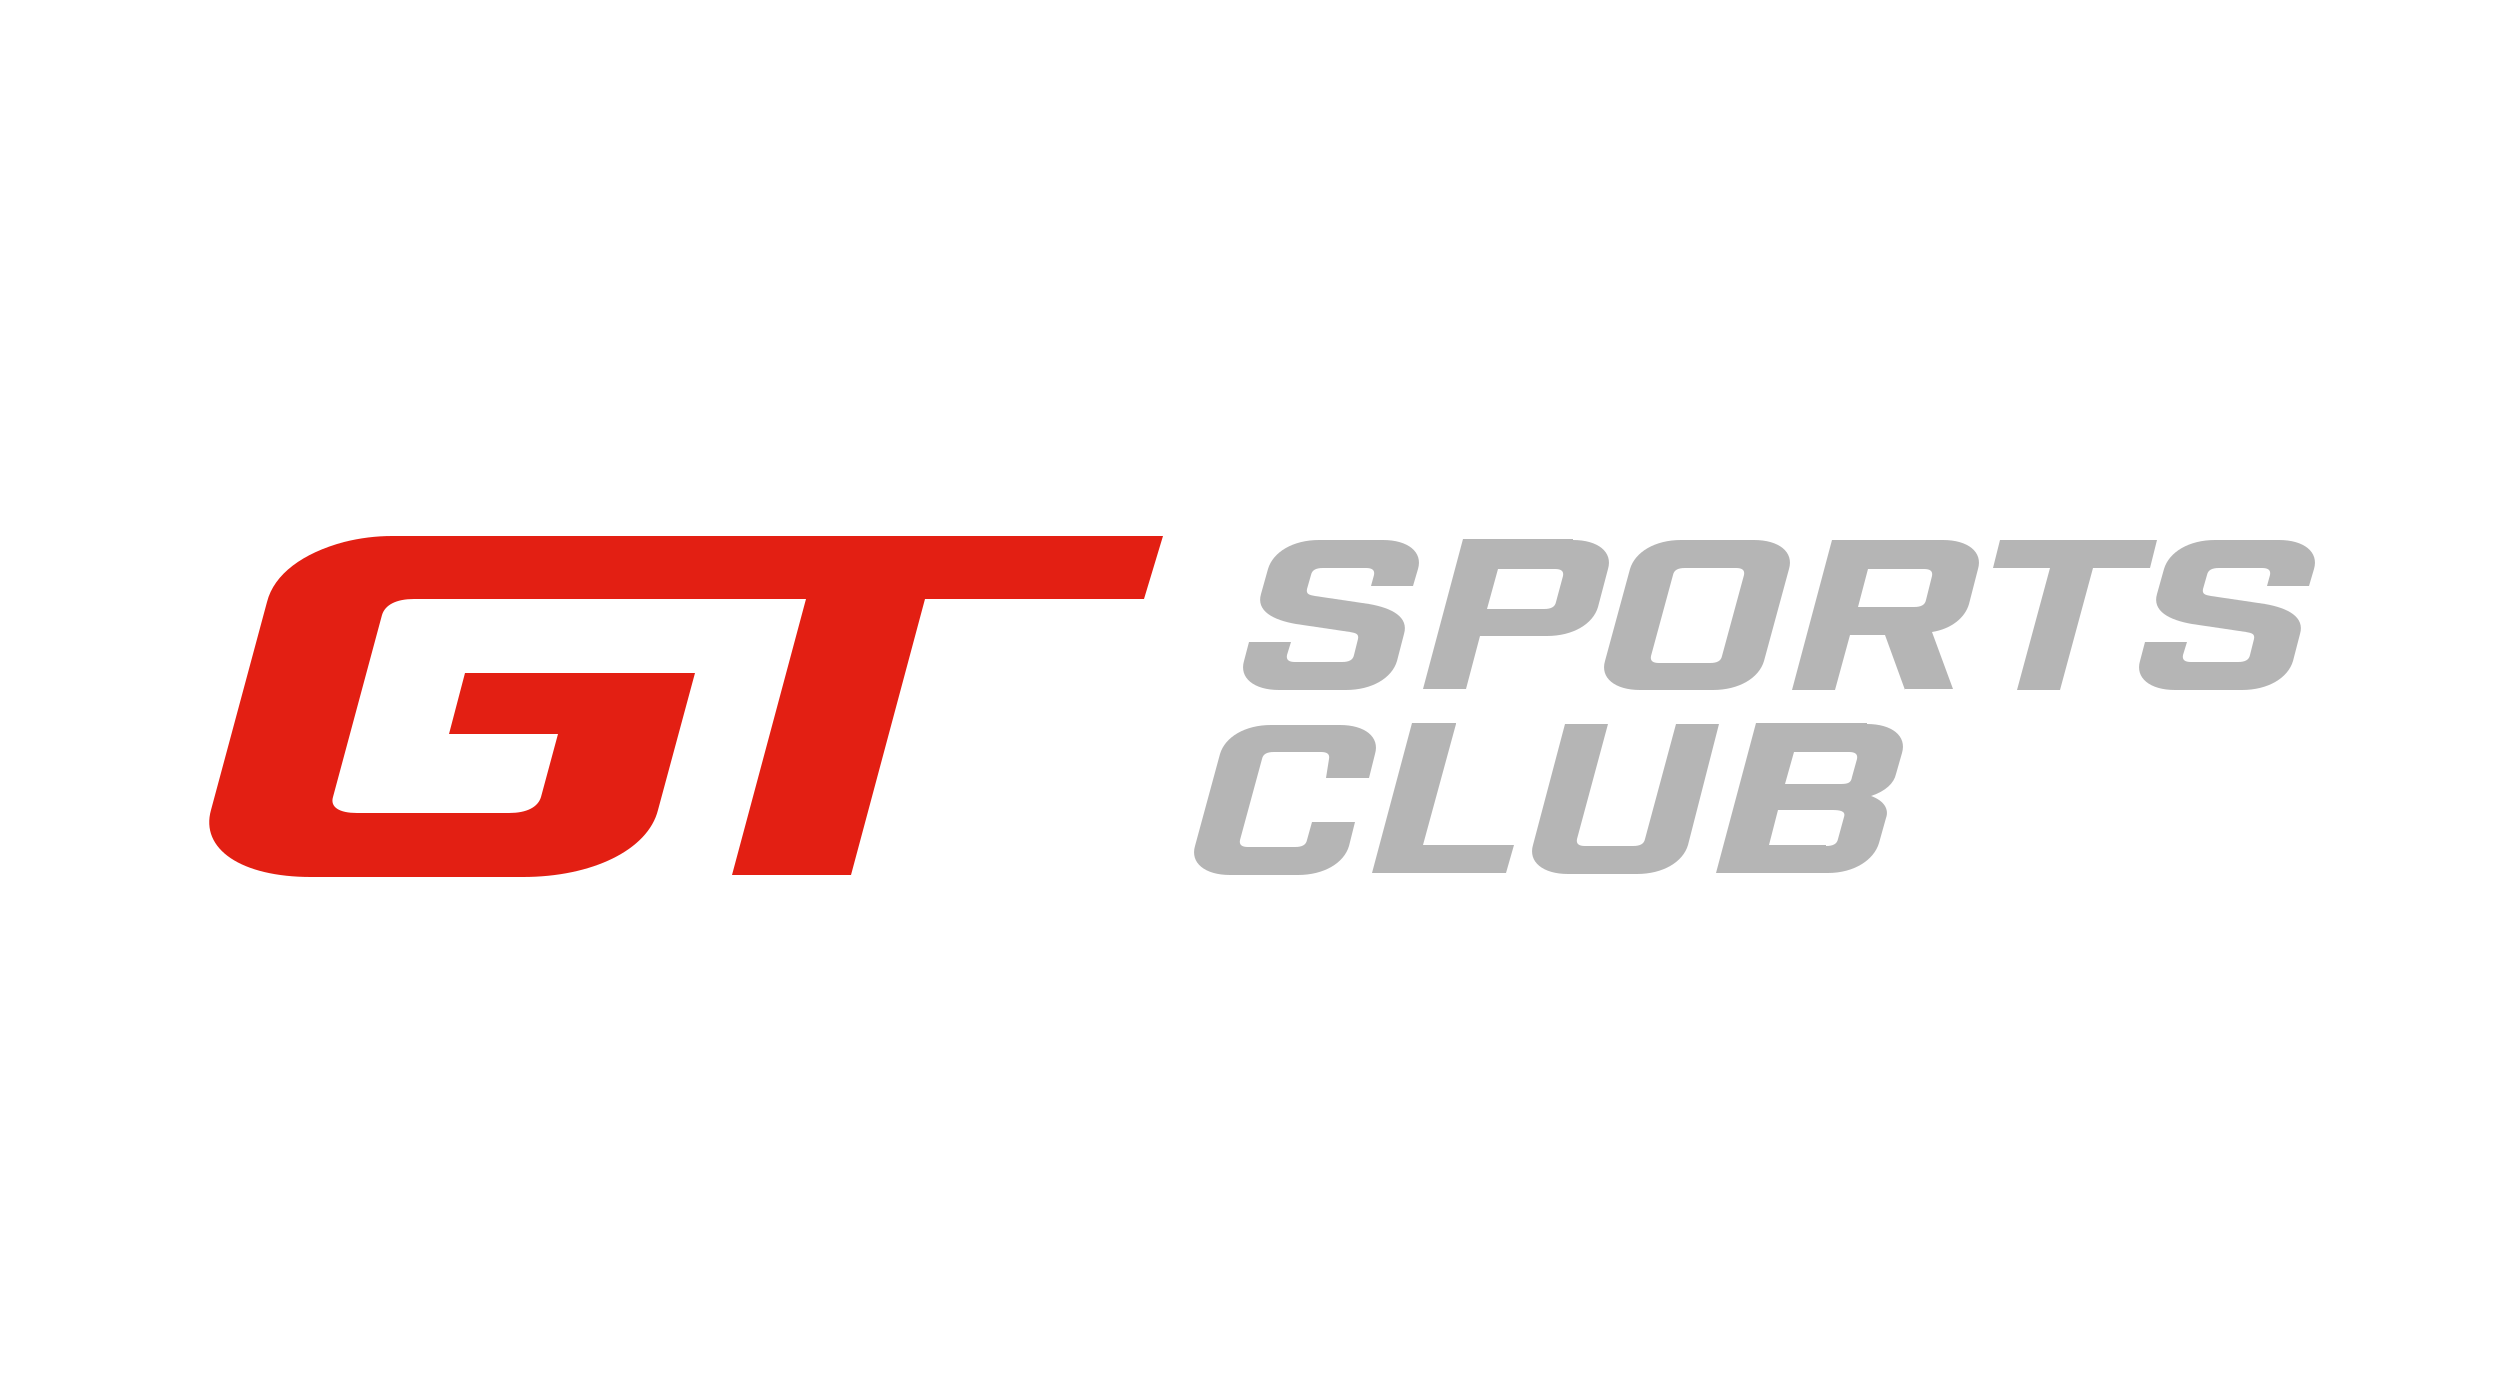
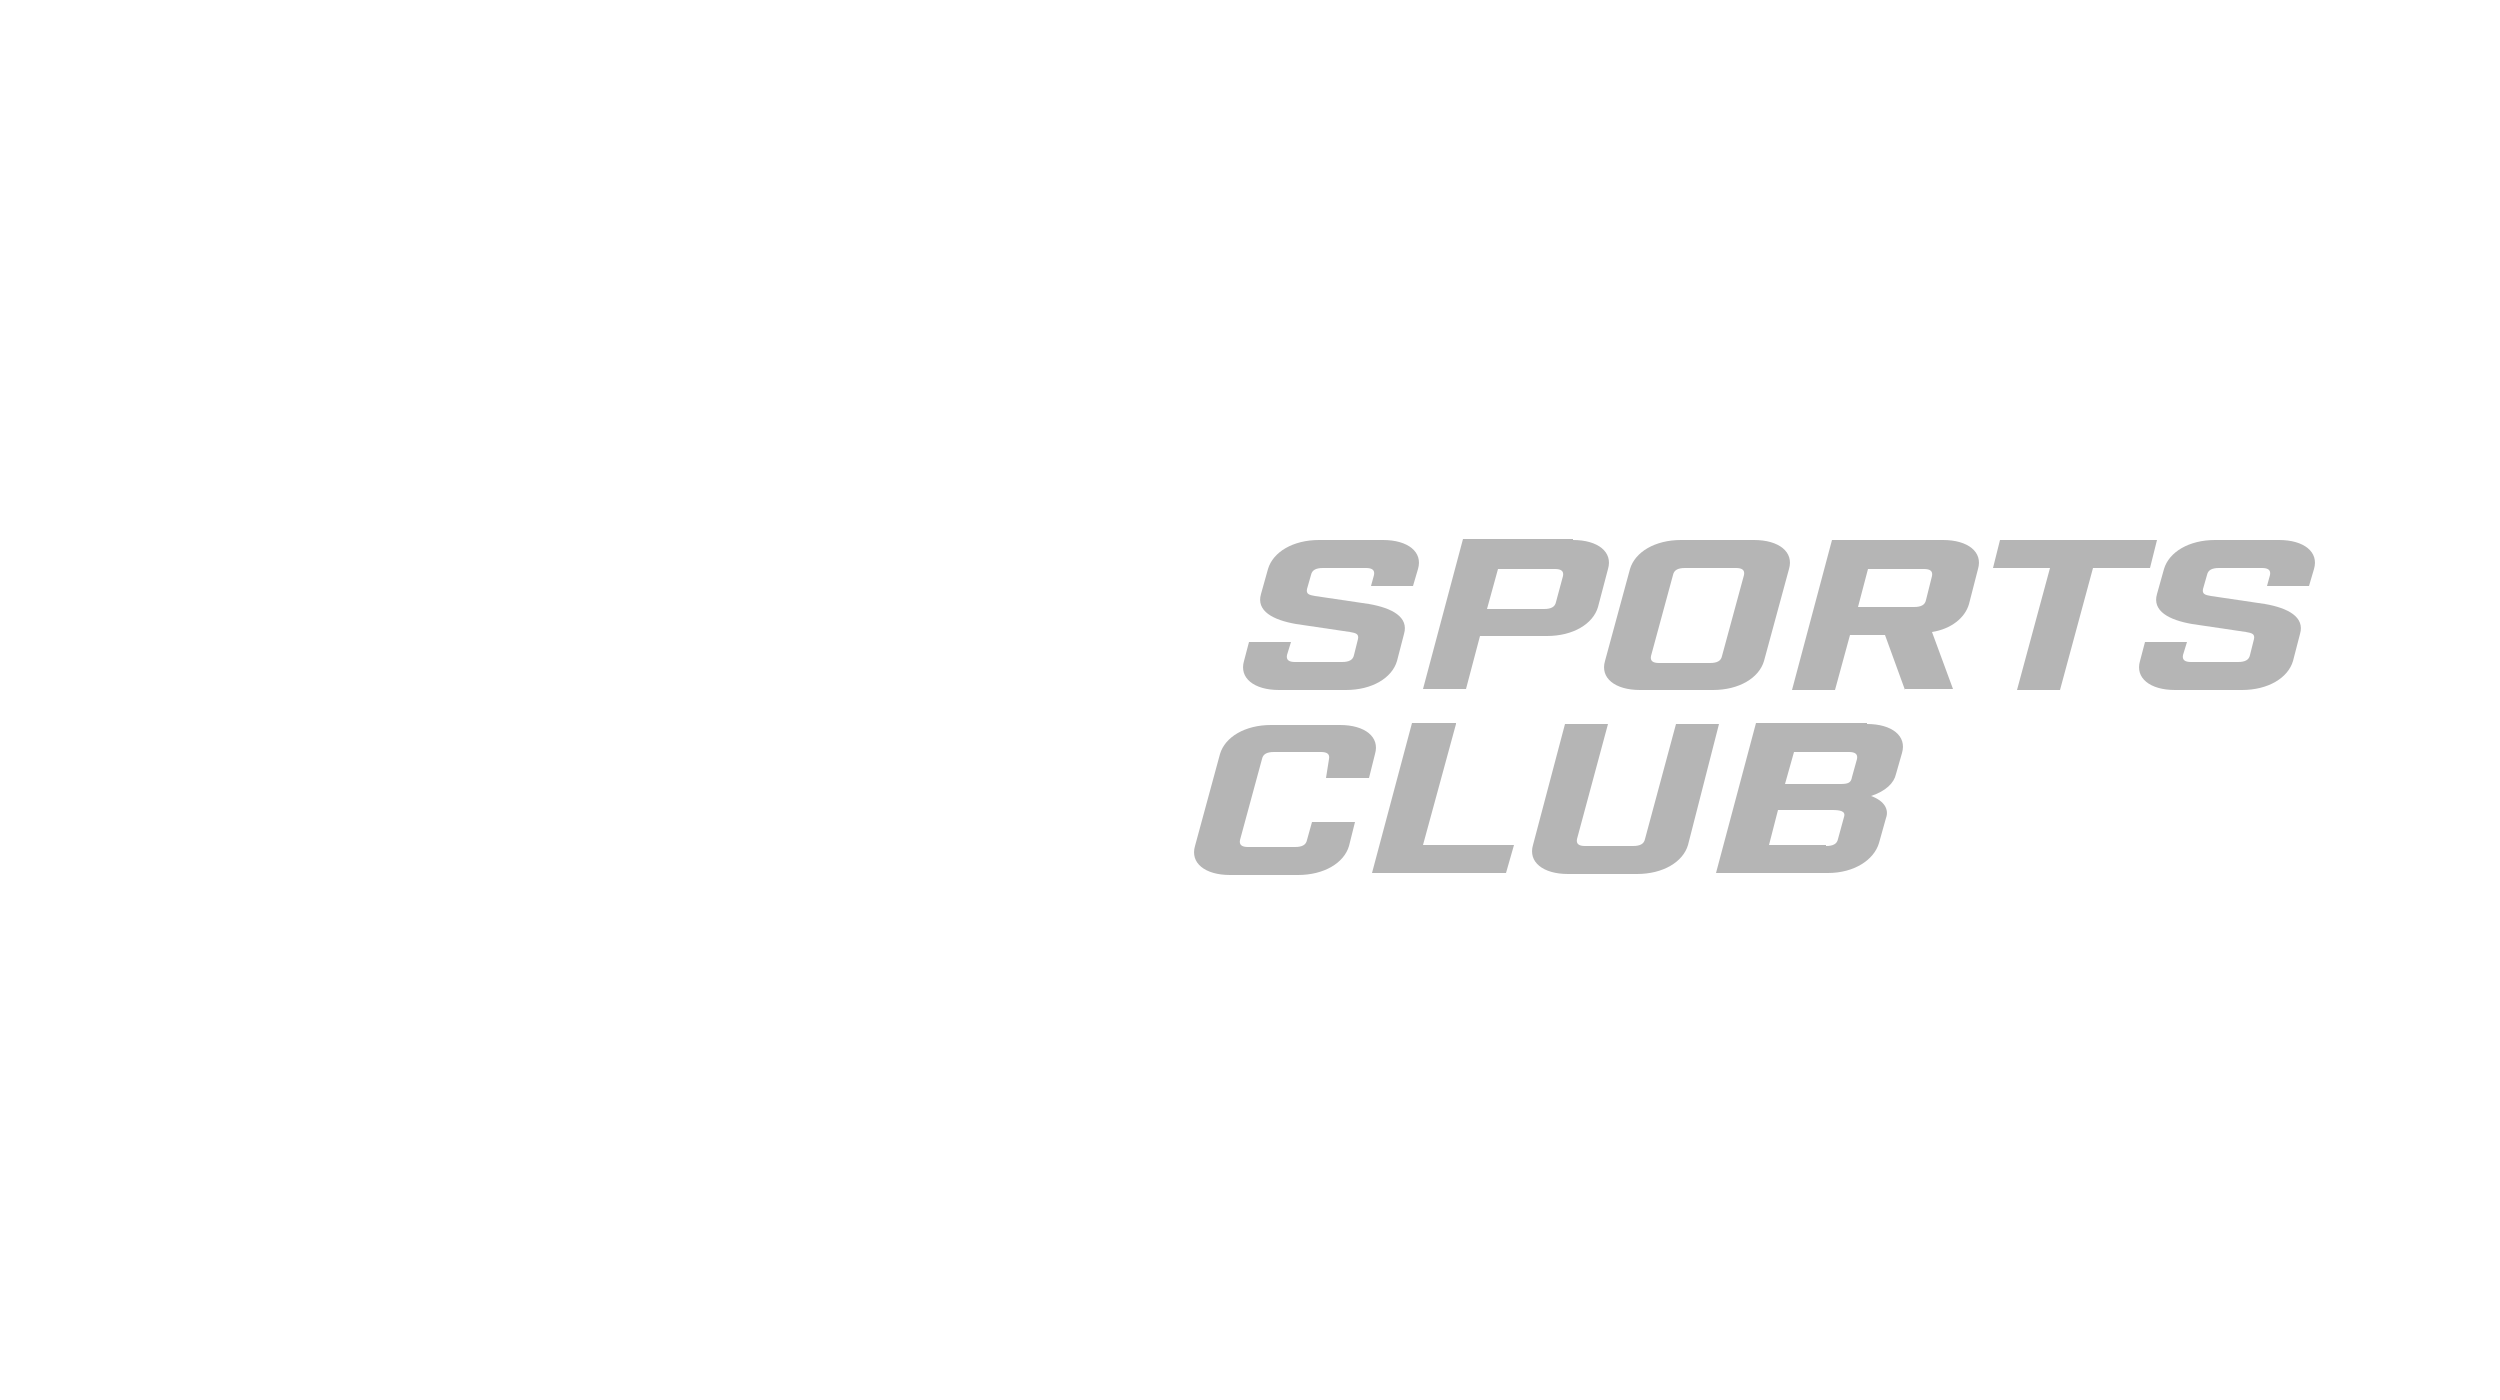
<svg xmlns="http://www.w3.org/2000/svg" version="1.1" id="Layer_1" x="0px" y="0px" viewBox="0 0 250 140" style="enable-background:new 0 0 250 140;" xml:space="preserve">
  <style type="text/css">
	.st0{fill:#B5B5B5;}
	.st1{fill:#E31F13;}
</style>
  <title>gt-world-challenge-logo-neg-250x140</title>
  <g>
    <g>
      <path class="st0" d="M137.4,57.5c0.1-0.5-0.2-0.7-0.8-0.7h-4.3c-0.7,0-1.1,0.2-1.2,0.7l-0.4,1.4c-0.1,0.5,0.2,0.6,0.8,0.7l5.4,0.8    c2.3,0.4,4,1.3,3.5,3l-0.7,2.7c-0.5,1.7-2.5,2.9-5.1,2.9h-6.7c-2.5,0-4-1.2-3.5-2.9l0.5-1.9h4.2l-0.4,1.3    c-0.1,0.5,0.2,0.7,0.8,0.7h4.7c0.7,0,1.1-0.2,1.2-0.7l0.4-1.6c0.1-0.5-0.2-0.6-0.8-0.7l-5.4-0.8c-2.3-0.4-4-1.3-3.5-3l0.7-2.5    c0.5-1.7,2.5-2.9,5.1-2.9h6.4c2.5,0,4,1.2,3.5,2.9l-0.5,1.7h-4.2L137.4,57.5z" />
      <path class="st0" d="M157.3,54c2.5,0,4,1.2,3.5,2.9l-1,3.8c-0.5,1.7-2.5,2.9-5.1,2.9H148l-1.4,5.3h-4.3l4-15H157.3z M154.4,60.9    c0.7,0,1.1-0.2,1.2-0.7l0.7-2.6c0.1-0.5-0.2-0.7-0.8-0.7h-5.7l-1.1,4H154.4z" />
      <path class="st0" d="M175.4,54c2.5,0,4,1.2,3.5,2.9l-2.5,9.2c-0.5,1.7-2.5,2.9-5.1,2.9h-7.3c-2.5,0-4-1.2-3.5-2.9l2.5-9.2    c0.5-1.7,2.5-2.9,5.1-2.9H175.4z M174.4,57.5c0.1-0.5-0.2-0.7-0.8-0.7h-5.1c-0.7,0-1.1,0.2-1.2,0.7l-2.2,8.1    c-0.1,0.5,0.2,0.7,0.8,0.7h5.1c0.7,0,1.1-0.2,1.2-0.7L174.4,57.5z" />
      <path class="st0" d="M190.5,69l-2-5.5H185l-1.5,5.5h-4.3l4-15h11.1c2.5,0,4,1.2,3.5,2.9l-0.9,3.5c-0.4,1.4-1.8,2.5-3.7,2.8    l2.1,5.7H190.5z M193.2,57.6c0.1-0.5-0.2-0.7-0.8-0.7h-5.6l-1,3.8h5.6c0.7,0,1.1-0.2,1.2-0.7L193.2,57.6z" />
      <path class="st0" d="M209.3,56.8L206,69h-4.3l3.3-12.2h-5.7L200,54h15.7l-0.7,2.8H209.3z" />
      <path class="st0" d="M227,57.5c0.1-0.5-0.2-0.7-0.8-0.7h-4.3c-0.7,0-1.1,0.2-1.2,0.7l-0.4,1.4c-0.1,0.5,0.2,0.6,0.8,0.7l5.4,0.8    c2.3,0.4,4,1.3,3.5,3l-0.7,2.7c-0.5,1.7-2.5,2.9-5.1,2.9h-6.7c-2.5,0-4-1.2-3.5-2.9l0.5-1.9h4.2l-0.4,1.3    c-0.1,0.5,0.2,0.7,0.8,0.7h4.7c0.7,0,1.1-0.2,1.2-0.7l0.4-1.6c0.1-0.5-0.2-0.6-0.8-0.7l-5.4-0.8c-2.3-0.4-4-1.3-3.5-3l0.7-2.5    c0.5-1.7,2.5-2.9,5.1-2.9h6.4c2.5,0,4,1.2,3.5,2.9l-0.5,1.7h-4.2L227,57.5z" />
      <path class="st0" d="M132.9,75.9c0.1-0.5-0.2-0.7-0.8-0.7h-4.7c-0.7,0-1.1,0.2-1.2,0.7l-2.2,8.1c-0.1,0.5,0.2,0.7,0.8,0.7h4.7    c0.7,0,1.1-0.2,1.2-0.7l0.5-1.8h4.3l-0.6,2.4c-0.5,1.7-2.5,2.9-5.1,2.9H123c-2.5,0-4-1.2-3.5-2.9l2.5-9.2c0.5-1.7,2.5-2.9,5.1-2.9    h6.9c2.5,0,4,1.2,3.5,2.9l-0.6,2.4h-4.3L132.9,75.9z" />
      <path class="st0" d="M145.6,72.4l-3.3,12.1h9.1l-0.8,2.8h-13.4l4-15H145.6z" />
      <path class="st0" d="M168.8,84.5c-0.5,1.7-2.5,2.9-5.1,2.9h-6.9c-2.5,0-4-1.2-3.5-2.9l3.2-12.1h4.3l-3.1,11.5    c-0.1,0.5,0.2,0.7,0.8,0.7h4.8c0.7,0,1.1-0.2,1.2-0.7l3.1-11.5h4.3L168.8,84.5z" />
      <path class="st0" d="M186.7,72.4c2.5,0,4,1.2,3.5,2.9l-0.6,2.1c-0.2,0.9-1,1.7-2.5,2.2c1.4,0.5,1.8,1.4,1.5,2.2l-0.7,2.5    c-0.5,1.7-2.5,3-5.1,3h-11.2l4-15H186.7z M182.6,84.6c0.7,0,1.1-0.2,1.2-0.7l0.6-2.2c0.2-0.6-0.4-0.7-1.2-0.7h-5.4l-0.9,3.5H182.6    z M184,78.4c0.8,0,1.1-0.1,1.2-0.7l0.5-1.8c0.1-0.5-0.2-0.7-0.8-0.7h-5.5l-0.9,3.2H184z" />
    </g>
  </g>
  <g>
-     <path class="st1" d="M39.2,53.6c-1.6,0-3.2,0.2-4.8,0.6c-4.1,1.1-7,3.2-7.7,6L21.1,81c-1.1,3.9,3,6.7,10,6.7h21.2   c6.9,0,12.5-2.7,13.5-6.7l3.7-13.7H46.5l-1.6,6.1h10.9l-1.7,6.3c-0.3,1-1.4,1.6-3.2,1.6H35.7c-1.8,0-2.7-0.6-2.4-1.6l4.9-18.2   c0.3-1,1.4-1.6,3.2-1.6h39.2l-7.4,27.6h11.9l7.4-27.6h21.9l1.9-6.3H39.2z" />
-   </g>
+     </g>
</svg>